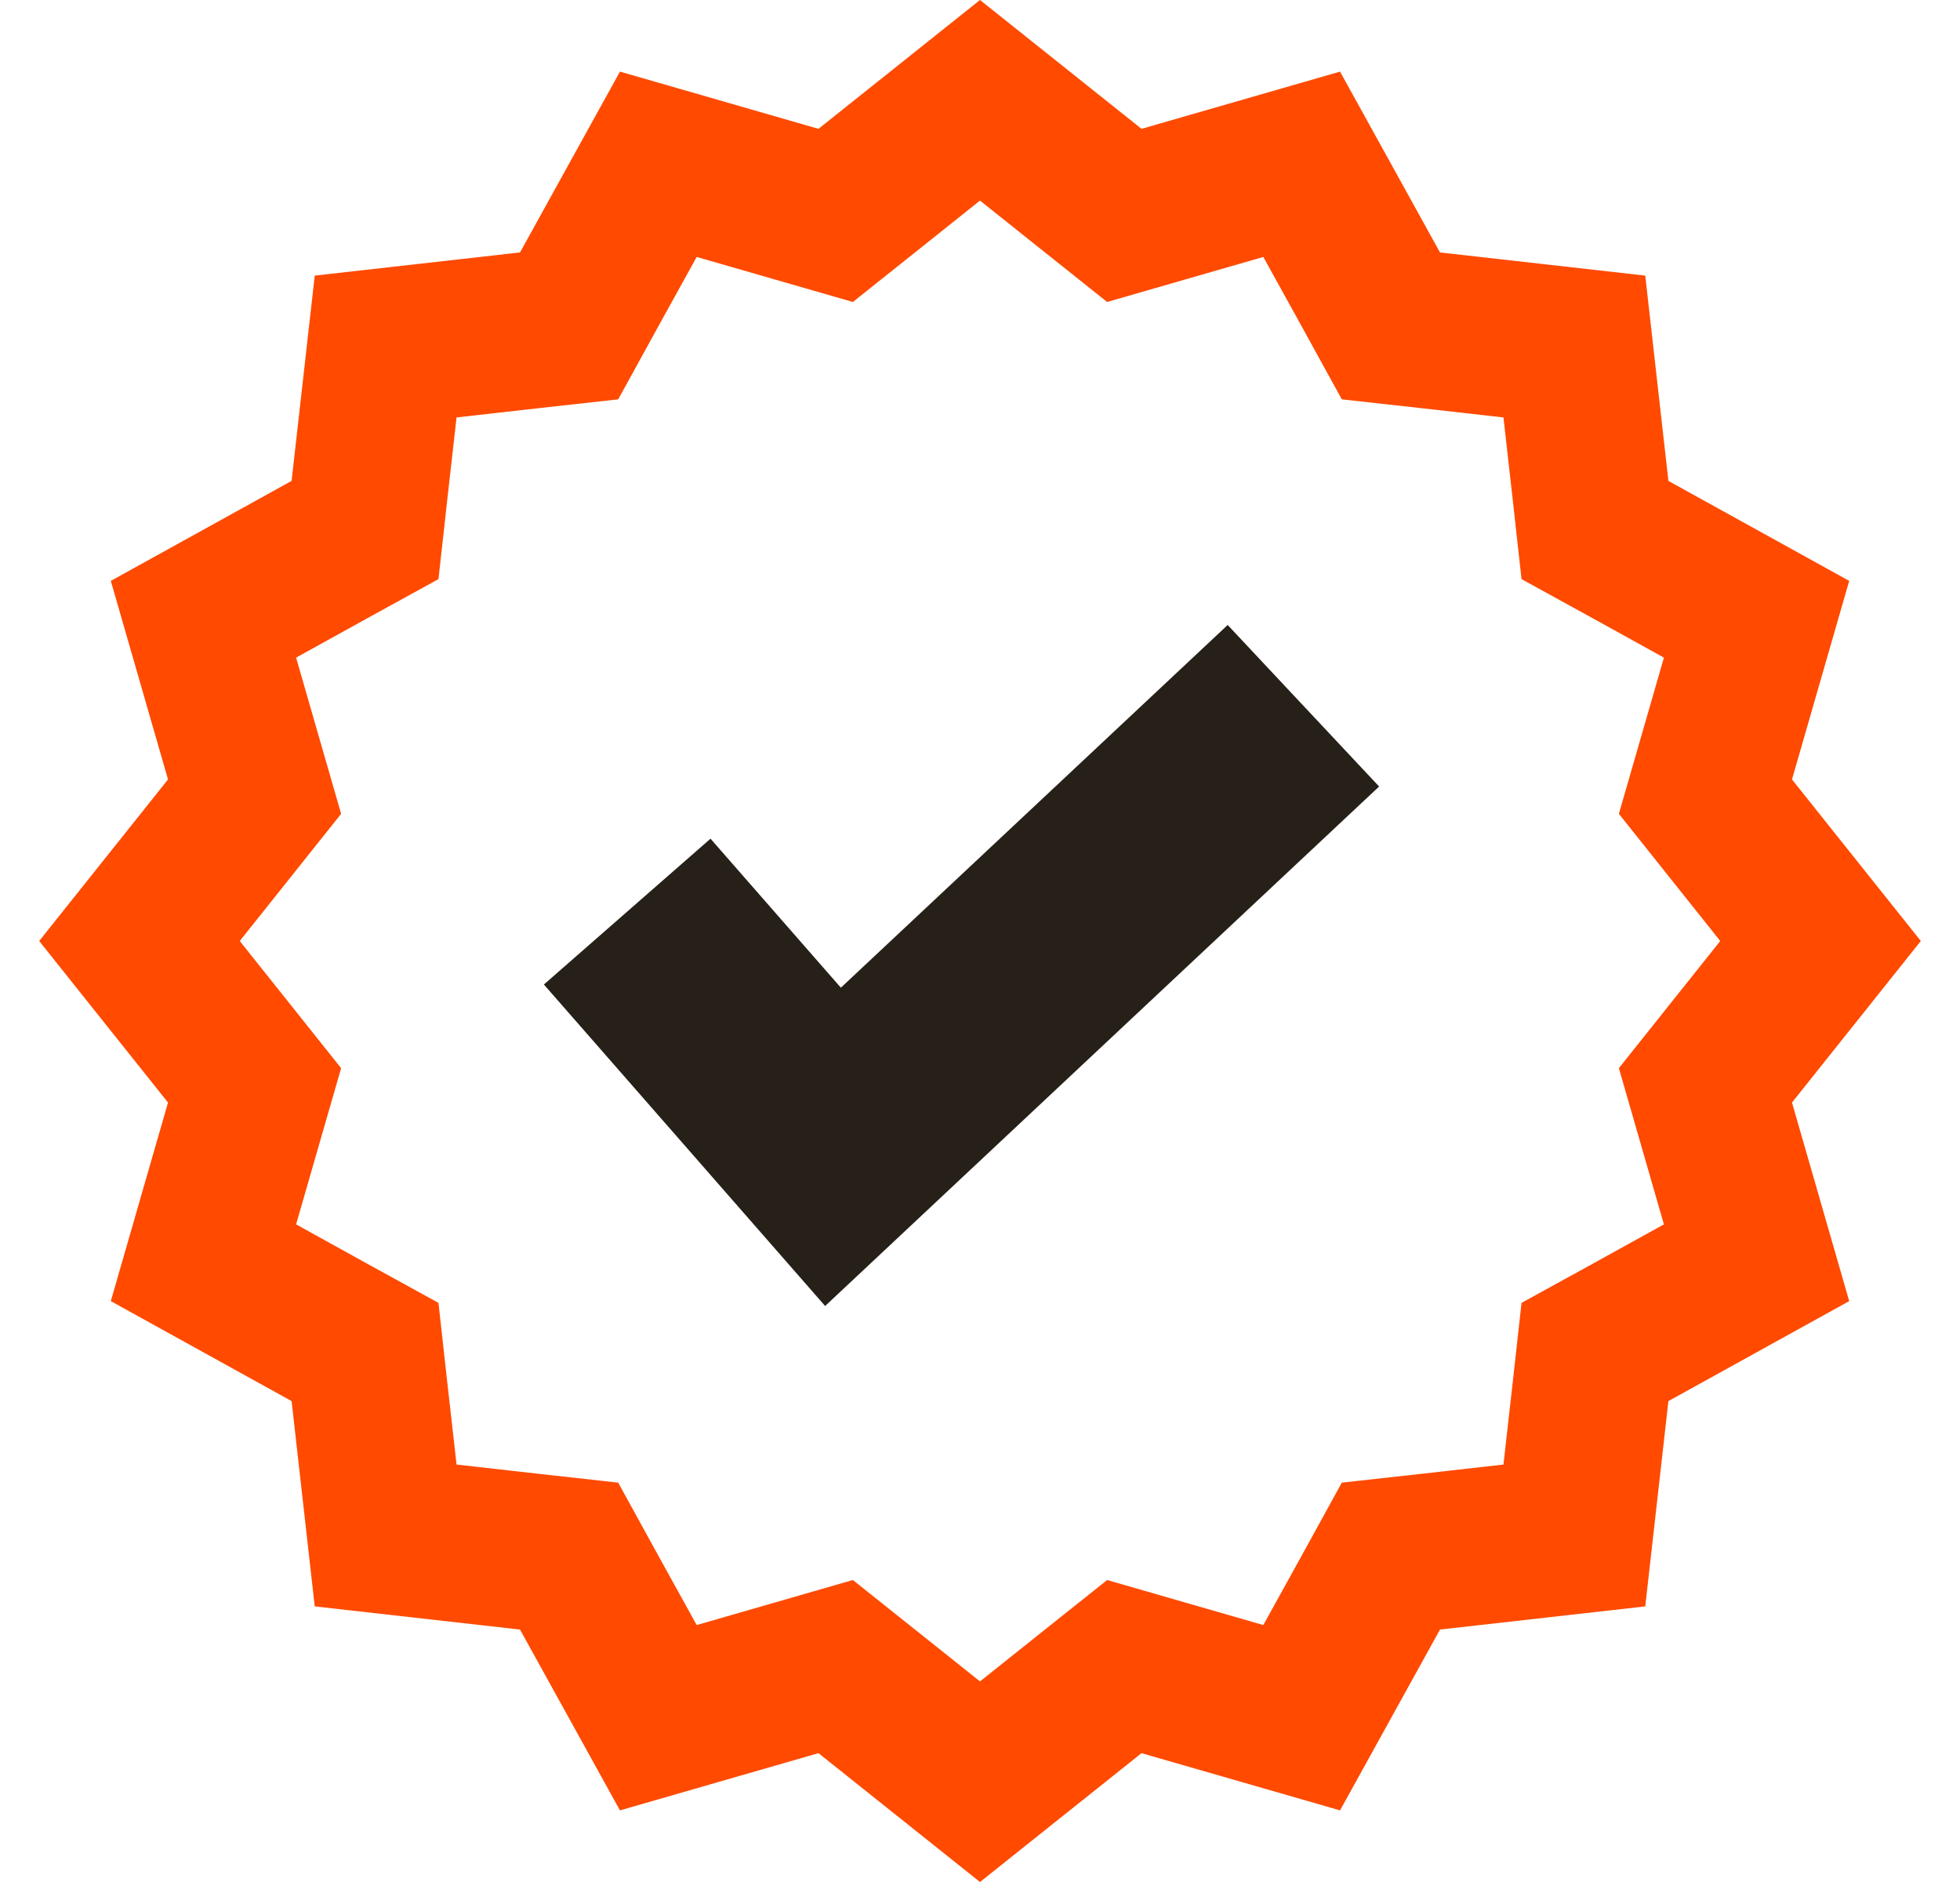
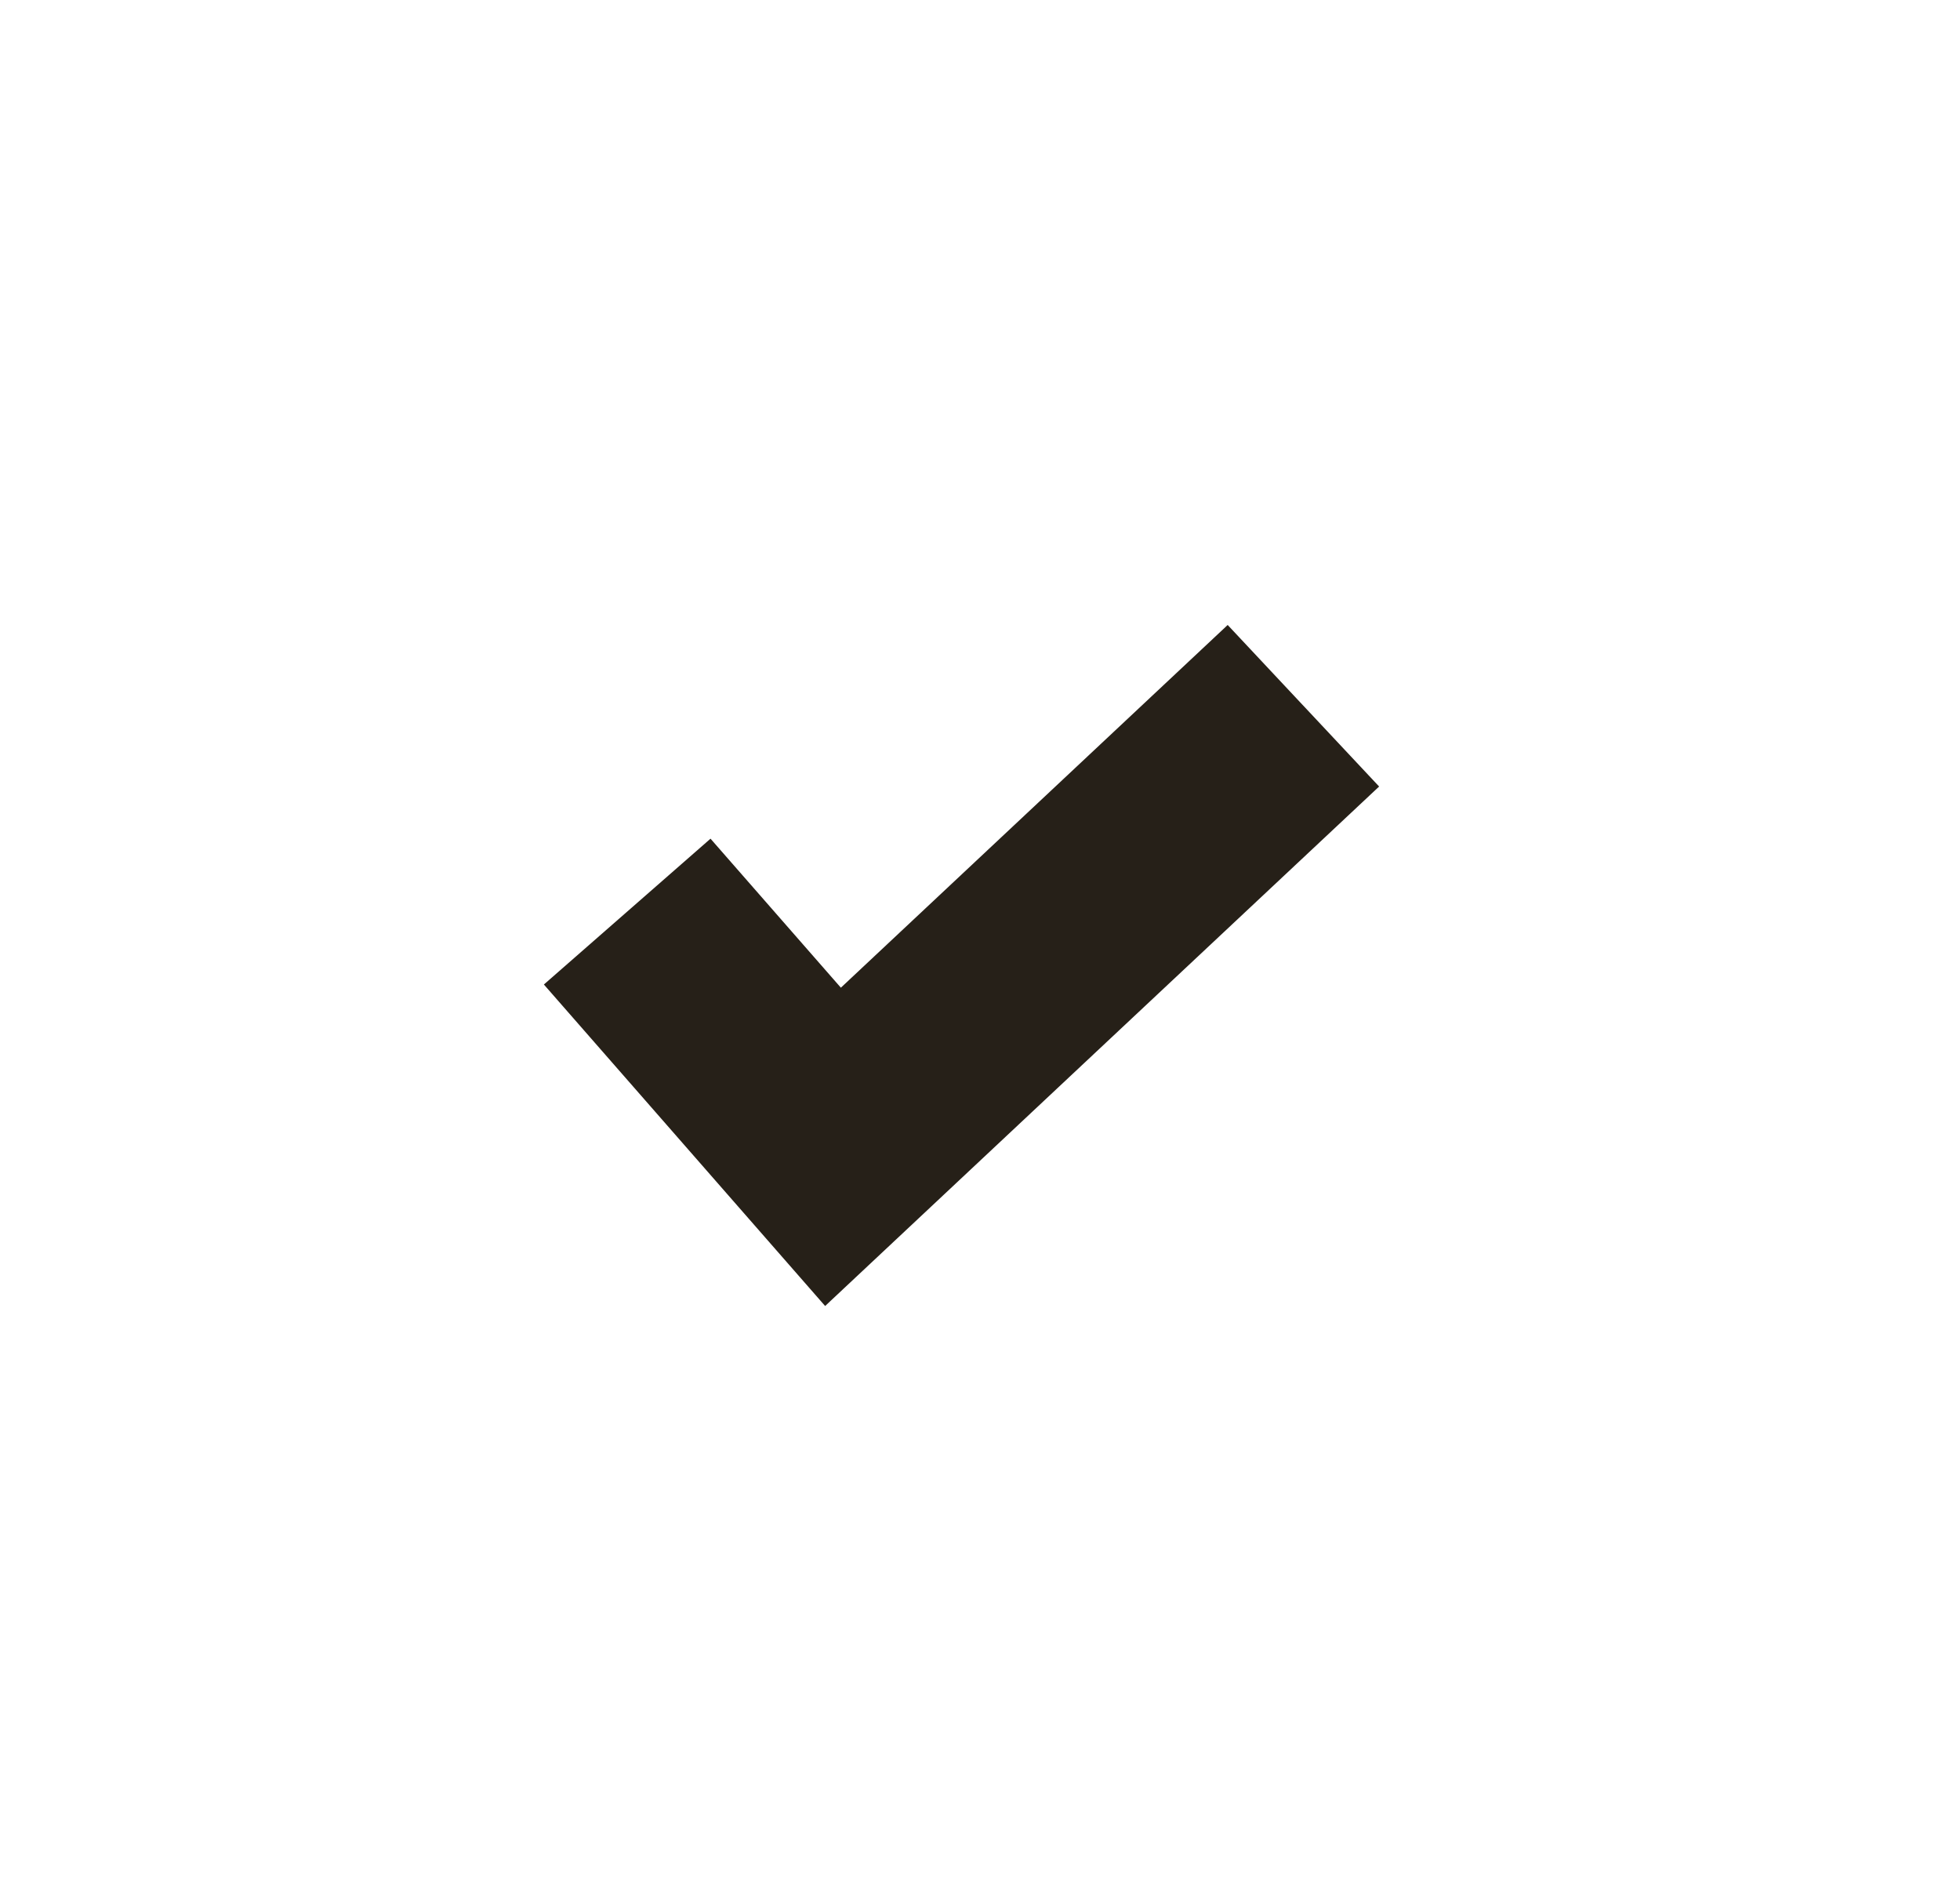
<svg xmlns="http://www.w3.org/2000/svg" width="25" height="24" viewBox="0 0 25 24" fill="none">
-   <path d="M13.937 2.425L14.341 2.747L14.837 2.604L16.603 2.095L17.492 3.703L17.741 4.156L18.255 4.213L20.081 4.419L20.287 6.245L20.344 6.759L20.797 7.008L22.405 7.897L21.896 9.663L21.753 10.159L22.075 10.563L23.221 12L22.075 13.437L21.753 13.841L21.896 14.337L22.405 16.103L20.797 16.992L20.344 17.241L20.287 17.755L20.081 19.581L18.255 19.787L17.741 19.844L17.492 20.297L16.603 21.905L14.837 21.396L14.341 21.253L13.937 21.575L12.5 22.721L11.063 21.575L10.659 21.253L10.163 21.396L8.397 21.905L7.508 20.297L7.259 19.844L6.745 19.787L4.919 19.581L4.713 17.755L4.656 17.241L4.203 16.992L2.595 16.103L3.104 14.337L3.247 13.841L2.925 13.437L1.779 12L2.925 10.563L3.247 10.159L3.104 9.663L2.595 7.897L4.203 7.008L4.656 6.759L4.713 6.245L4.919 4.419L6.745 4.213L7.259 4.156L7.508 3.703L8.397 2.095L10.163 2.604L10.659 2.747L11.063 2.425L12.5 1.279L13.937 2.425Z" stroke="#FF4A00" stroke-width="2" />
  <path d="M8 11.625L10.625 14.625L16.625 9" stroke="#262018" stroke-width="2.824" />
</svg>